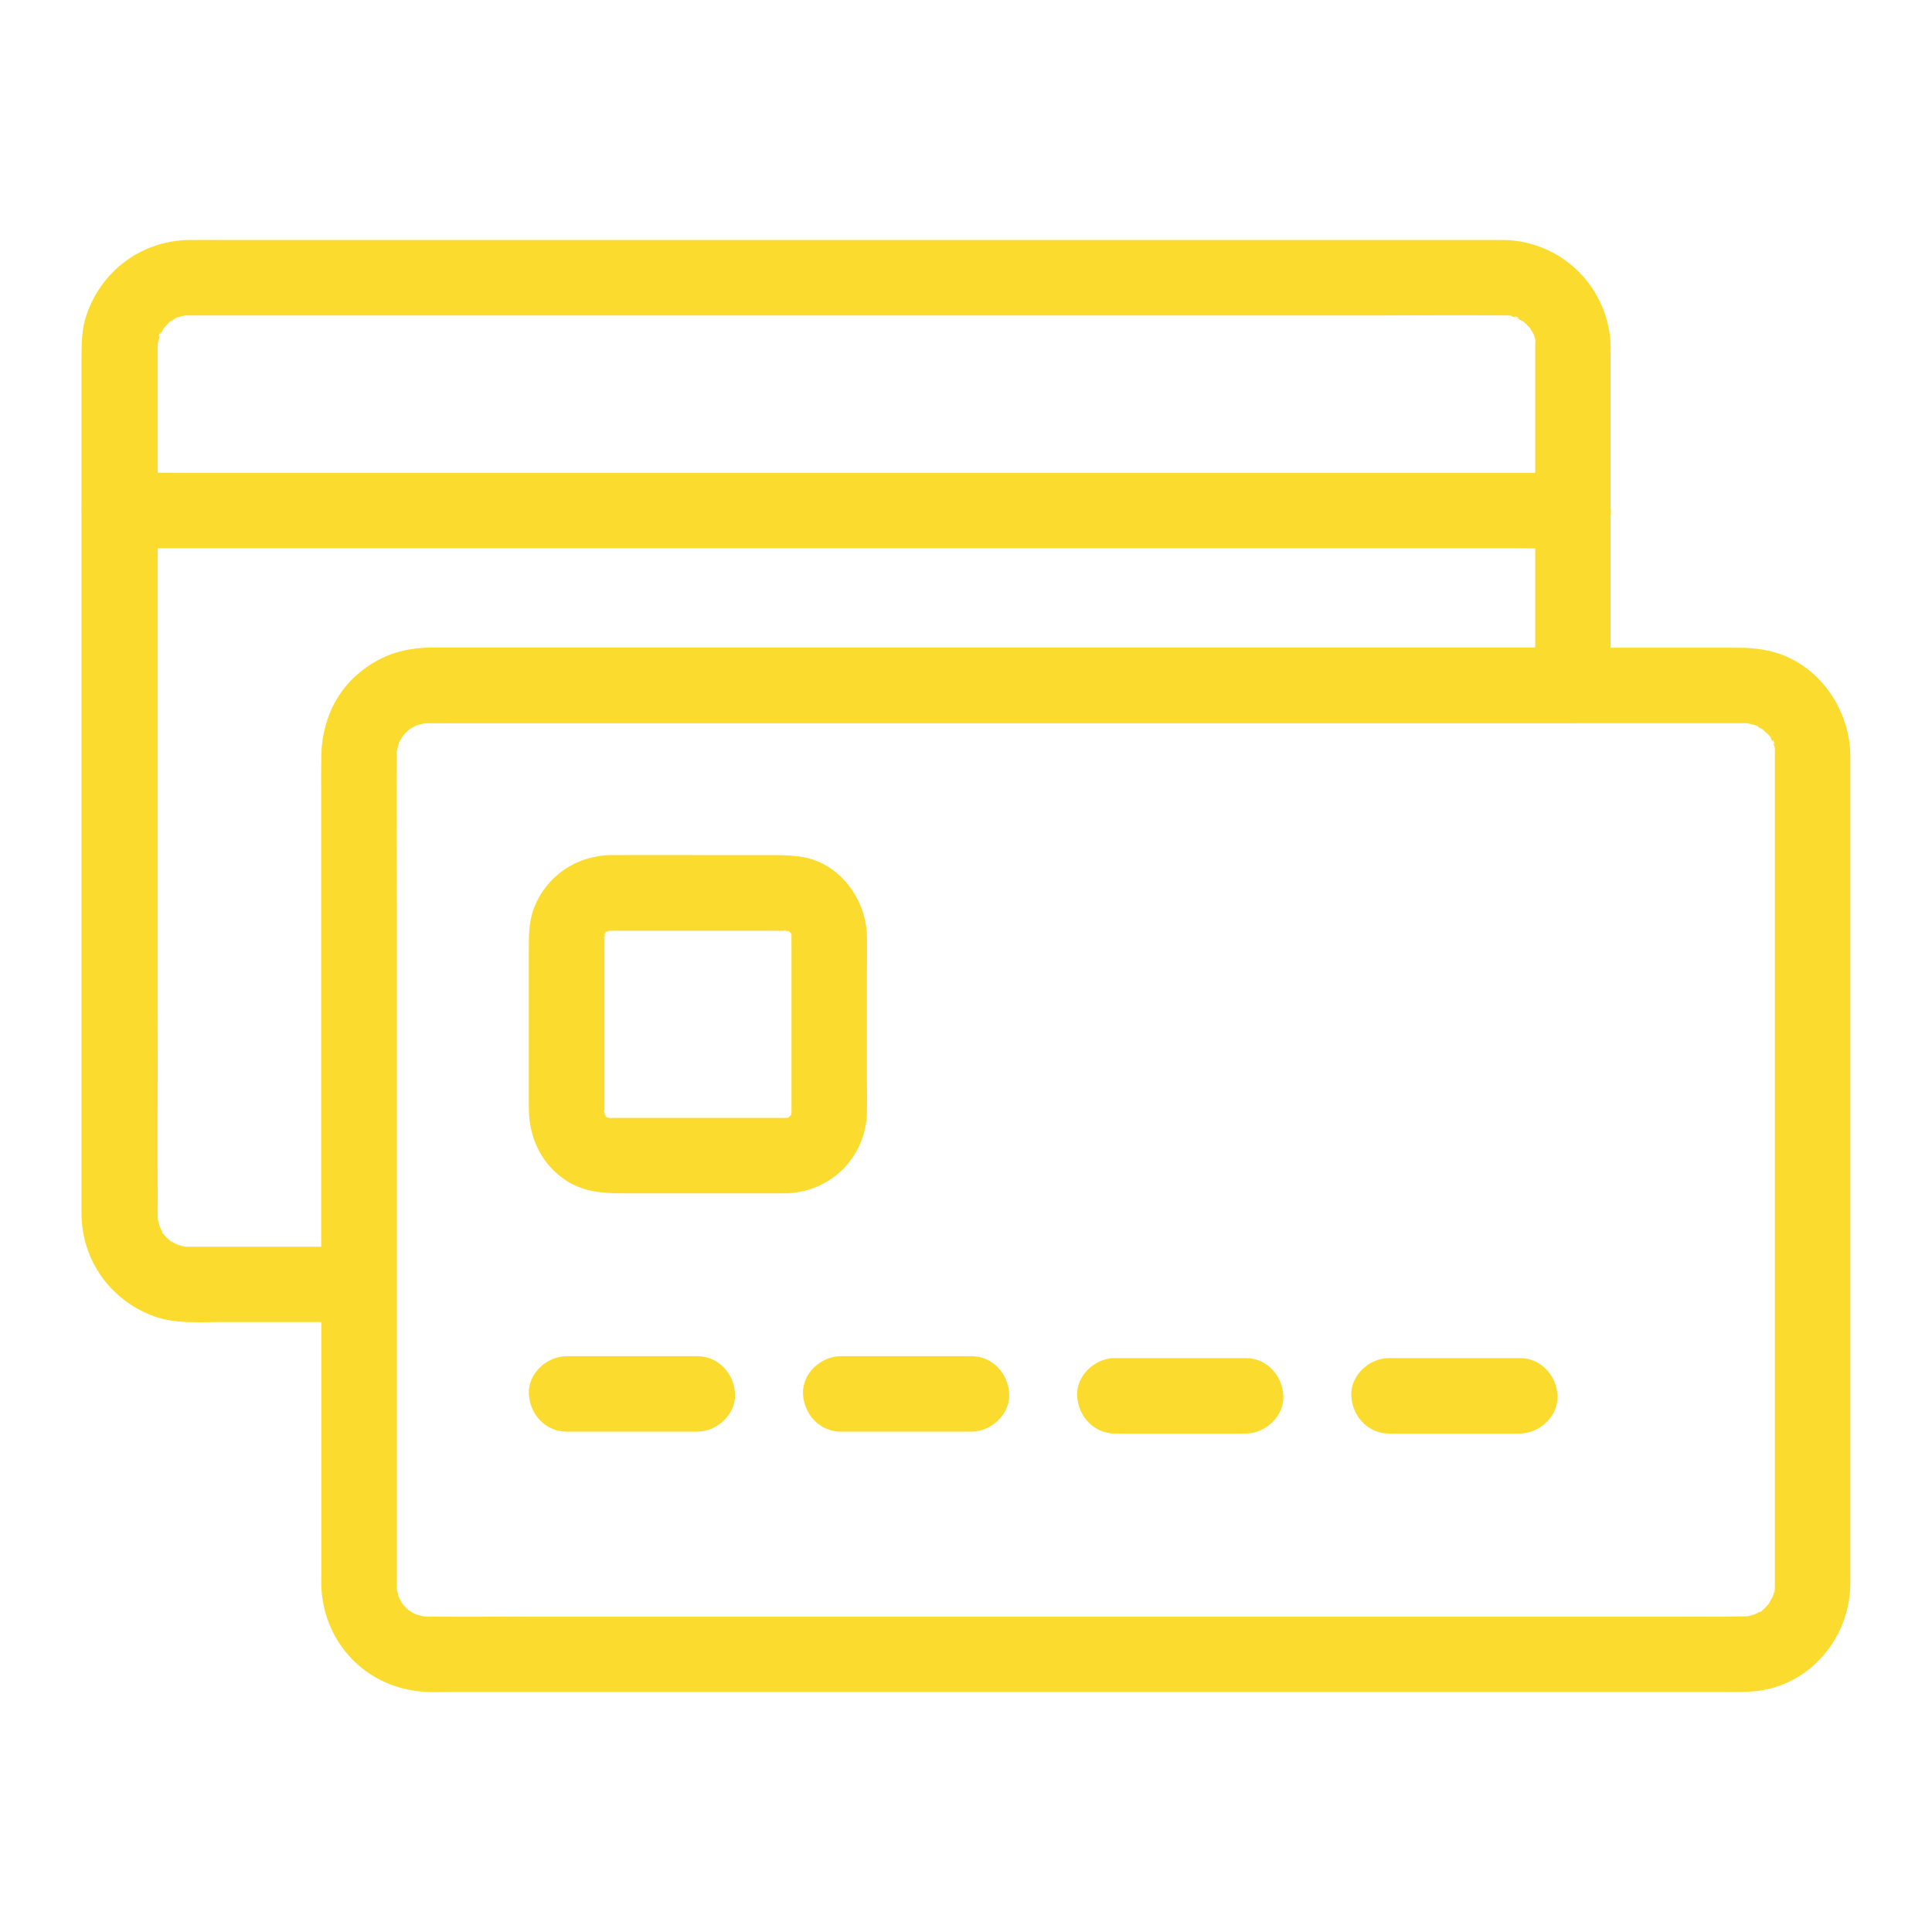
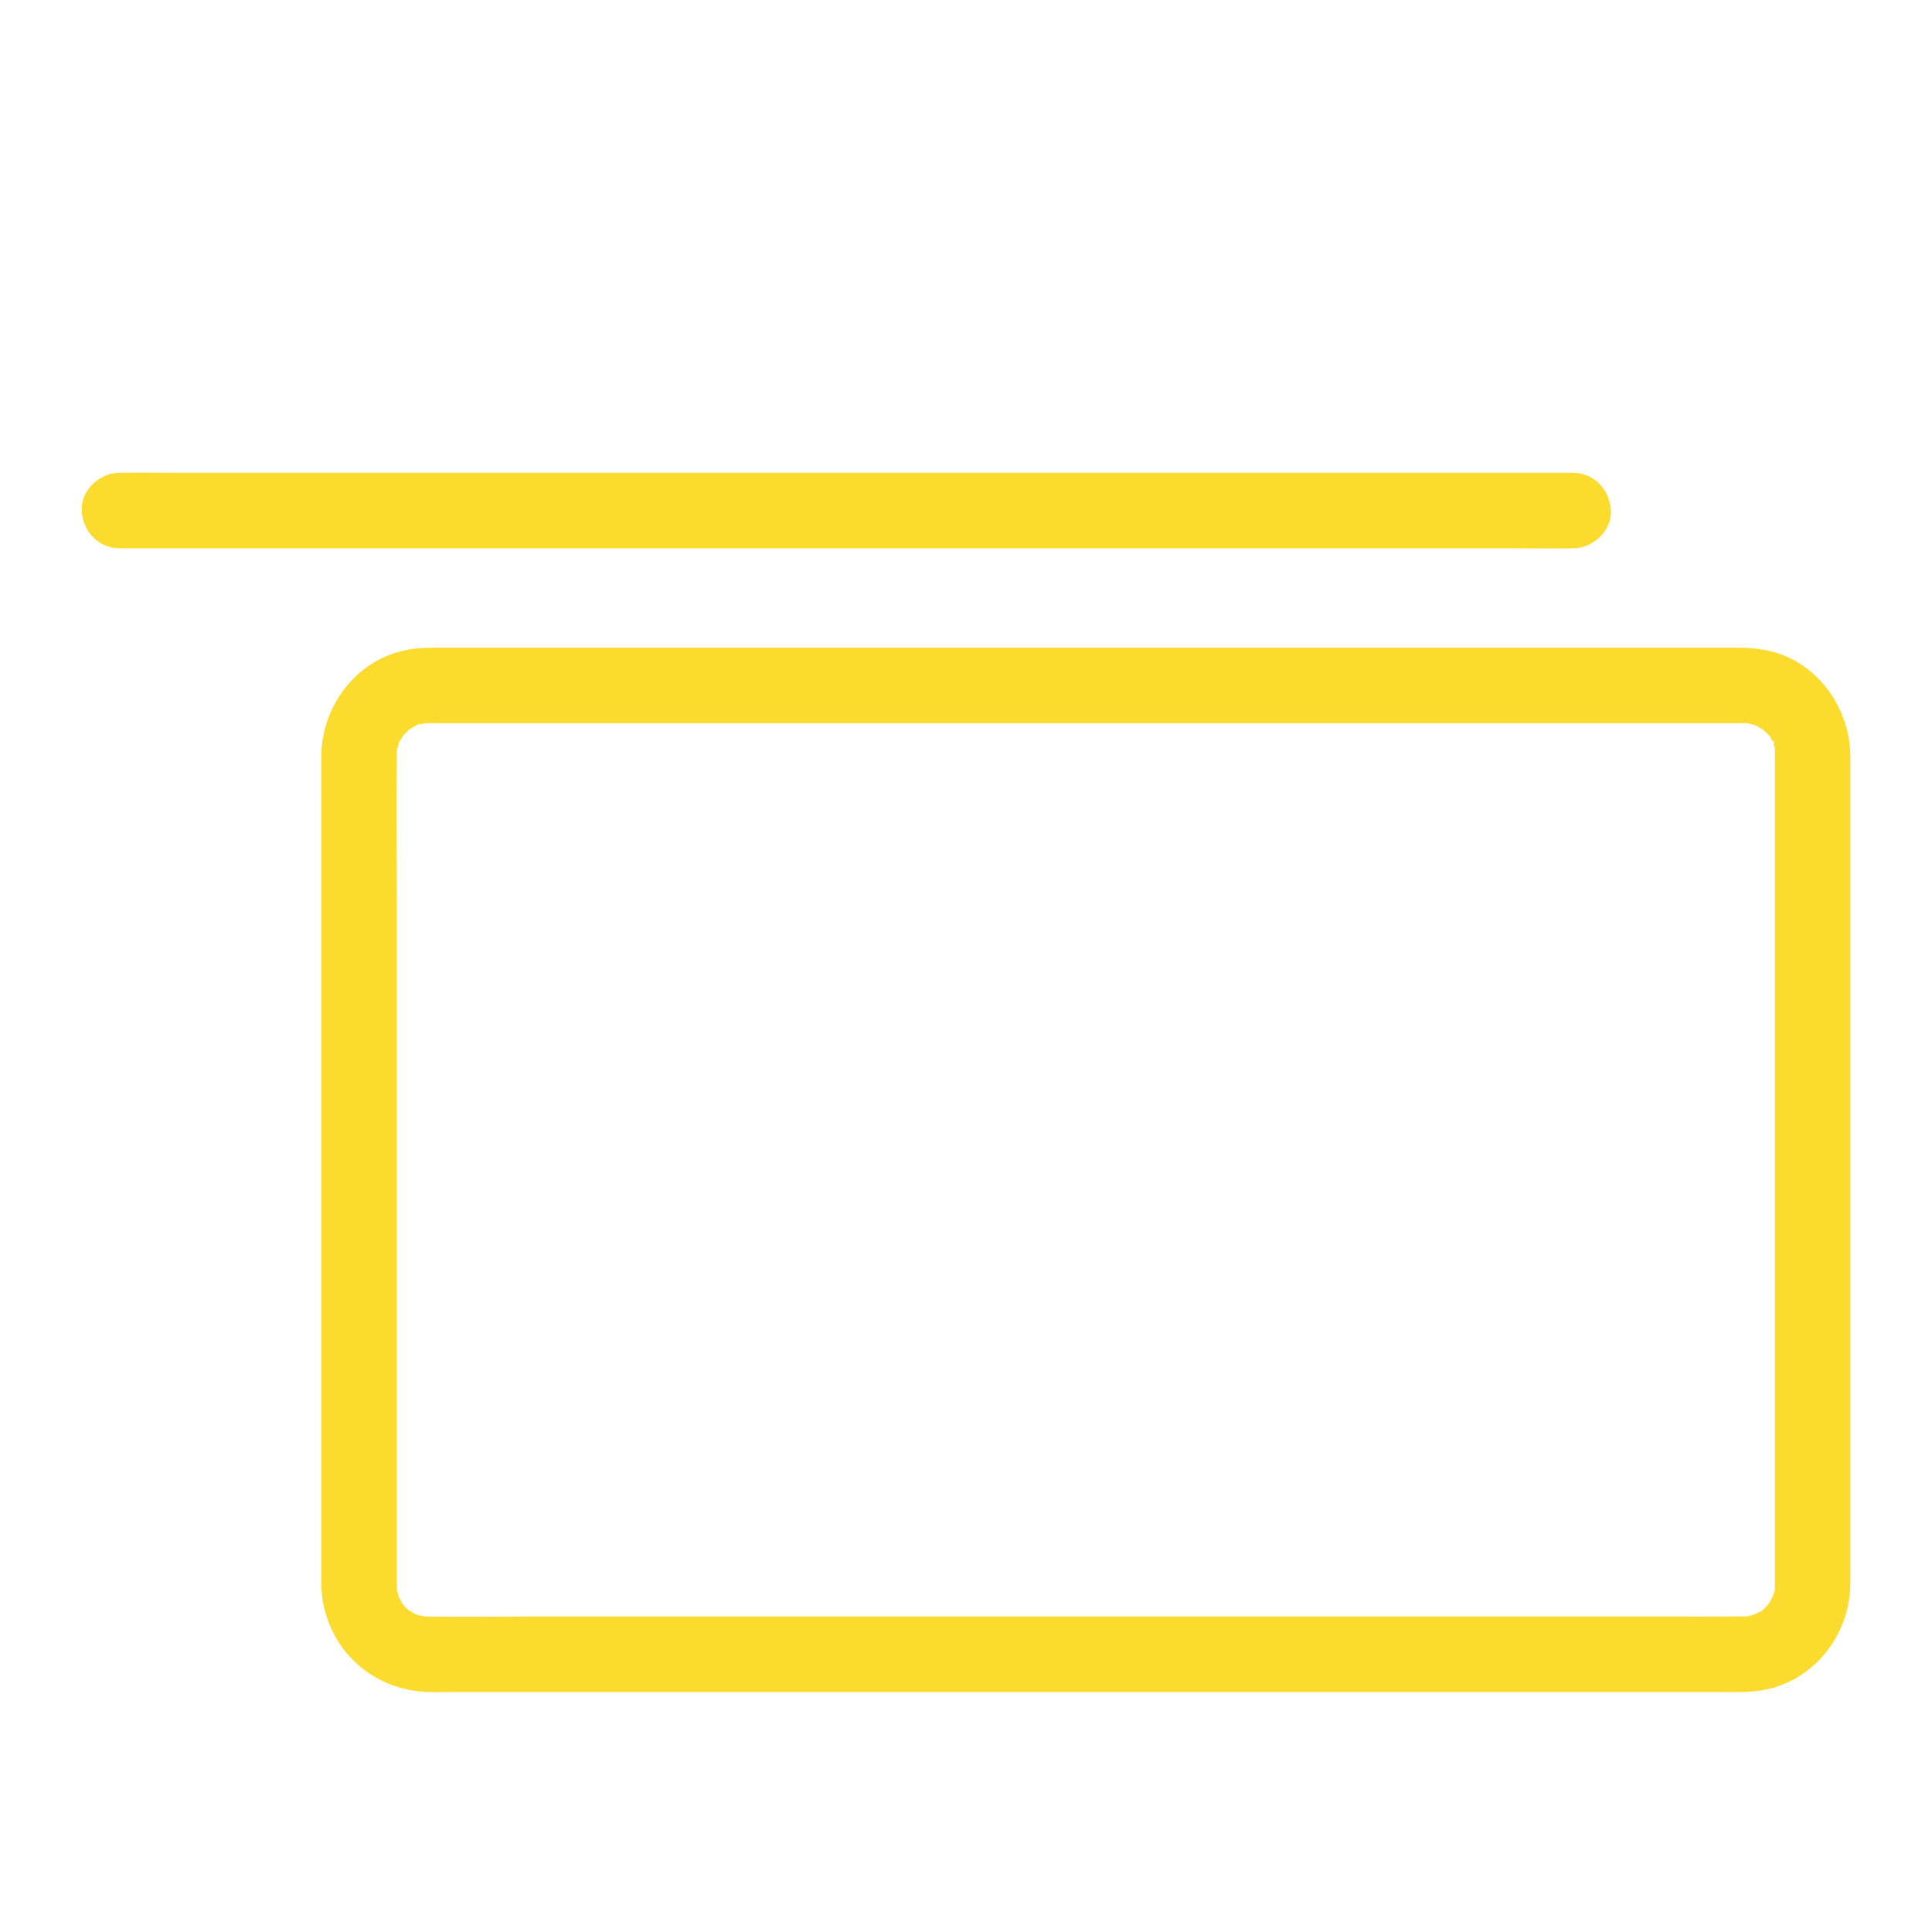
<svg xmlns="http://www.w3.org/2000/svg" width="70" height="70" viewBox="0 0 70 70" fill="none">
-   <path d="M55.624 12.578V24.828L56.991 23.461H15.682C14.239 23.461 12.852 24.145 12.141 25.437C11.662 26.298 11.642 27.194 11.642 28.13V46.539L13.009 45.172H6.856C6.836 45.172 6.569 45.172 6.569 45.158L6.754 45.179C6.692 45.165 6.638 45.151 6.576 45.138C6.521 45.124 6.46 45.104 6.405 45.083C6.269 45.028 6.296 45.042 6.48 45.124C6.48 45.131 6.262 45.008 6.248 45.001C5.968 44.837 6.248 45.008 6.234 45.015C6.221 45.028 5.852 44.659 5.865 44.646C5.899 44.611 6.029 44.898 5.927 44.707C5.886 44.632 5.838 44.55 5.797 44.475C5.646 44.215 5.872 44.762 5.797 44.475C5.79 44.447 5.694 44.126 5.708 44.126L5.729 44.311C5.722 44.249 5.715 44.188 5.715 44.126C5.708 44.01 5.715 44.065 5.715 44.03V43.948C5.701 41.583 5.715 39.211 5.715 36.846V12.489C5.715 12.455 5.722 12.428 5.722 12.394C5.735 12.243 5.735 12.271 5.708 12.482C5.701 12.482 5.79 12.161 5.797 12.134C5.646 12.387 5.872 11.84 5.797 12.134C5.845 12.059 5.886 11.983 5.927 11.902C6.07 11.642 5.715 12.113 5.927 11.895C5.988 11.833 6.043 11.765 6.111 11.703C6.344 11.485 6.111 11.703 6.104 11.696C6.098 11.69 6.31 11.566 6.33 11.553C6.617 11.396 6.323 11.546 6.323 11.539C6.323 11.525 6.542 11.464 6.583 11.457C6.61 11.45 6.645 11.444 6.672 11.437C6.822 11.409 6.788 11.409 6.576 11.444C6.576 11.43 6.836 11.43 6.856 11.43H49.813C51.372 11.43 52.931 11.409 54.489 11.43C54.523 11.43 54.776 11.423 54.776 11.444C54.783 11.478 54.448 11.355 54.728 11.45C54.797 11.471 54.872 11.491 54.947 11.512C54.694 11.361 55.241 11.587 54.947 11.512C55.023 11.56 55.098 11.601 55.18 11.642C55.44 11.785 54.968 11.43 55.187 11.642C55.248 11.703 55.316 11.758 55.378 11.826C55.597 12.059 55.378 11.826 55.385 11.819C55.392 11.813 55.515 12.024 55.528 12.045C55.685 12.332 55.535 12.038 55.542 12.038C55.556 12.038 55.617 12.277 55.624 12.298C55.631 12.325 55.638 12.36 55.645 12.387C55.672 12.537 55.672 12.503 55.638 12.291C55.624 12.298 55.624 12.558 55.624 12.578C55.638 13.296 56.246 13.98 56.991 13.945C57.723 13.911 58.372 13.344 58.358 12.578C58.317 10.445 56.615 8.73 54.476 8.695H8.251C7.779 8.695 7.314 8.689 6.843 8.695C5.141 8.723 3.685 9.796 3.138 11.402C2.974 11.874 2.953 12.373 2.953 12.865V44.003C2.974 45.678 4.006 47.113 5.571 47.688C6.357 47.975 7.239 47.9 8.06 47.9H12.995C13.733 47.9 14.362 47.271 14.362 46.532V33.141C14.362 31.247 14.355 29.36 14.362 27.467V27.289C14.362 27.228 14.369 27.166 14.376 27.105C14.383 26.92 14.301 27.364 14.369 27.194C14.41 27.091 14.444 26.954 14.465 26.845C14.499 26.674 14.335 27.07 14.431 26.927C14.472 26.865 14.499 26.797 14.533 26.735C14.526 26.749 14.629 26.585 14.629 26.585C14.656 26.599 14.431 26.804 14.574 26.653L14.82 26.407C15.005 26.23 14.759 26.469 14.752 26.462C14.752 26.462 14.882 26.38 14.902 26.366C14.95 26.339 15.005 26.312 15.06 26.277C14.786 26.353 15.306 26.134 15.06 26.277C15.08 26.271 15.408 26.175 15.408 26.189C15.408 26.209 15.046 26.209 15.319 26.202C15.381 26.202 15.442 26.195 15.504 26.195H15.518C15.784 26.189 16.051 26.195 16.317 26.195H56.984C57.723 26.195 58.352 25.567 58.352 24.828V12.578C58.352 11.861 57.723 11.177 56.984 11.211C56.253 11.245 55.624 11.813 55.624 12.578Z" fill="#FBDC2E" />
-   <path d="M4.327 19.865H54.852C55.535 19.865 56.226 19.879 56.909 19.865H56.998C57.716 19.865 58.399 19.236 58.365 18.498C58.331 17.76 57.764 17.131 56.998 17.131H6.474C5.79 17.131 5.1 17.117 4.416 17.131H4.327C3.609 17.131 2.926 17.76 2.96 18.498C2.994 19.243 3.562 19.865 4.327 19.865ZM64.306 27.344V57.415C64.306 57.449 64.306 57.702 64.292 57.709C64.265 57.716 64.374 57.353 64.299 57.613C64.272 57.695 64.251 57.784 64.224 57.873C64.148 58.147 64.347 57.702 64.244 57.832C64.189 57.907 64.135 58.017 64.094 58.099C63.957 58.345 64.258 57.955 64.121 58.071C64.066 58.119 64.025 58.181 63.971 58.235C63.957 58.249 63.786 58.42 63.773 58.413C63.738 58.379 64.025 58.249 63.834 58.352C63.759 58.393 63.677 58.44 63.602 58.481C63.349 58.632 63.889 58.406 63.602 58.481C63.547 58.495 63.485 58.516 63.431 58.536C63.369 58.55 63.315 58.563 63.253 58.577C63.465 58.55 63.492 58.55 63.342 58.563C62.132 58.577 60.922 58.57 59.712 58.57H19.182C17.958 58.57 16.734 58.591 15.518 58.57H15.422C15.388 58.57 15.36 58.563 15.326 58.563C15.176 58.55 15.203 58.55 15.415 58.577C15.415 58.584 15.169 58.516 15.148 58.516C15.128 58.509 14.977 58.461 14.977 58.461C14.977 58.454 15.265 58.605 14.984 58.447C14.937 58.42 14.882 58.386 14.834 58.358C14.711 58.276 14.738 58.297 14.896 58.42C14.848 58.386 14.807 58.345 14.766 58.304C14.711 58.256 14.663 58.201 14.615 58.147C14.417 57.948 14.663 58.167 14.636 58.181C14.622 58.188 14.41 57.805 14.417 57.798C14.431 57.791 14.52 58.105 14.431 57.791C14.424 57.77 14.362 57.524 14.369 57.524C14.39 57.524 14.39 57.887 14.383 57.613C14.383 57.538 14.376 57.504 14.376 57.422V32.874C14.376 31.035 14.349 29.189 14.376 27.351V27.344C14.376 27.309 14.369 27.398 14.376 27.248C14.376 27.214 14.383 27.186 14.383 27.152C14.396 27.002 14.396 27.029 14.369 27.241C14.376 27.241 14.458 26.804 14.492 26.811C14.499 26.811 14.349 27.098 14.506 26.817C14.513 26.811 14.636 26.592 14.649 26.592C14.656 26.599 14.438 26.831 14.656 26.599C14.704 26.544 14.759 26.496 14.813 26.448C15.012 26.25 14.793 26.496 14.779 26.469C14.773 26.462 14.984 26.339 15.005 26.325C15.025 26.311 15.162 26.243 15.162 26.243C15.169 26.257 14.854 26.346 15.169 26.257C15.237 26.236 15.326 26.23 15.388 26.202C15.49 26.182 15.449 26.188 15.251 26.216C15.312 26.209 15.374 26.202 15.436 26.202C15.545 26.195 15.654 26.202 15.757 26.202H63.26C63.294 26.202 63.321 26.209 63.355 26.209C63.478 26.223 63.478 26.223 63.355 26.209C63.328 26.202 63.294 26.202 63.267 26.195C63.328 26.209 63.383 26.223 63.444 26.236C63.465 26.243 63.704 26.305 63.704 26.318C63.697 26.359 63.438 26.182 63.622 26.291C63.697 26.339 63.773 26.38 63.855 26.421C64.114 26.564 63.649 26.209 63.861 26.421C63.895 26.455 64.183 26.715 64.169 26.735C64.142 26.763 64.005 26.455 64.135 26.708C64.169 26.77 64.21 26.838 64.244 26.899C64.169 26.612 64.394 27.152 64.244 26.899C64.258 26.954 64.278 27.016 64.299 27.07C64.306 27.098 64.312 27.132 64.319 27.159C64.347 27.309 64.347 27.275 64.312 27.063C64.306 27.063 64.306 27.323 64.306 27.344C64.319 28.061 64.928 28.745 65.673 28.711C66.404 28.677 67.054 28.109 67.04 27.344C67.006 25.559 65.748 23.871 63.937 23.55C63.608 23.488 63.294 23.468 62.966 23.468H15.695C15.326 23.468 14.964 23.495 14.608 23.577C12.872 23.967 11.669 25.601 11.642 27.351C11.635 27.85 11.642 28.342 11.642 28.841V57.08C11.642 57.258 11.635 57.435 11.648 57.613C11.792 59.548 13.221 61.052 15.148 61.277C15.559 61.325 15.982 61.305 16.393 61.305H62.364C62.966 61.305 63.567 61.332 64.162 61.175C65.857 60.73 67.013 59.151 67.04 57.422V27.344C67.04 26.626 66.411 25.942 65.673 25.977C64.935 26.011 64.306 26.578 64.306 27.344Z" fill="#FBDC2E" />
-   <path d="M20.528 51.871H25.266C25.983 51.871 26.667 51.242 26.633 50.504C26.599 49.766 26.031 49.137 25.266 49.137H20.528C19.811 49.137 19.127 49.766 19.161 50.504C19.195 51.242 19.763 51.871 20.528 51.871ZM28.479 40.503H22.107C21.957 40.51 22.019 40.551 22.094 40.517C22.176 40.476 22.21 40.544 22.094 40.51C22.107 40.51 21.923 40.469 21.916 40.455C21.916 40.401 22.183 40.606 21.998 40.476C21.786 40.325 22.053 40.537 22.06 40.537C22.053 40.544 21.923 40.407 21.93 40.414C21.766 40.271 22.032 40.462 21.977 40.483C21.971 40.483 21.909 40.373 21.909 40.366C21.841 40.216 21.984 40.647 21.923 40.401C21.923 40.414 21.875 40.223 21.882 40.223C21.923 40.202 21.895 40.53 21.902 40.305V34.221C21.902 34.125 21.909 34.023 21.902 33.927C21.902 33.906 21.916 33.838 21.902 33.824C21.964 33.9 21.841 34.098 21.895 33.913C21.889 33.927 21.936 33.736 21.95 33.736C21.943 33.736 21.82 34.057 21.93 33.818C22.025 33.619 21.902 33.927 21.868 33.879C21.861 33.872 21.998 33.742 21.991 33.749C22.142 33.585 21.93 33.811 21.923 33.797C21.93 33.804 22.073 33.694 22.08 33.708C22.114 33.763 21.786 33.79 22.005 33.742C22.039 33.736 22.169 33.715 22.183 33.701C22.148 33.729 21.855 33.715 22.101 33.722H28.048C28.178 33.722 28.314 33.729 28.444 33.722C28.479 33.722 28.561 33.736 28.581 33.722C28.485 33.797 28.314 33.653 28.492 33.715C28.526 33.729 28.643 33.77 28.67 33.77C28.629 33.776 28.39 33.626 28.588 33.749C28.773 33.865 28.533 33.688 28.526 33.688C28.533 33.681 28.636 33.797 28.656 33.811C28.855 33.988 28.588 33.756 28.608 33.742C28.602 33.742 28.711 33.893 28.697 33.9C28.677 33.913 28.602 33.558 28.663 33.824C28.67 33.858 28.69 33.982 28.704 34.002C28.69 33.982 28.697 33.729 28.677 33.872V33.934C28.67 34.043 28.677 34.159 28.677 34.269V40.305C28.677 40.339 28.663 40.394 28.677 40.407C28.649 40.38 28.766 40.079 28.684 40.319C28.677 40.346 28.67 40.38 28.656 40.407C28.615 40.523 28.615 40.523 28.656 40.414C28.704 40.394 28.718 40.298 28.643 40.414C28.506 40.64 28.697 40.353 28.704 40.353C28.711 40.359 28.595 40.462 28.581 40.483C28.438 40.647 28.629 40.38 28.649 40.435C28.656 40.448 28.485 40.517 28.492 40.523C28.479 40.503 28.827 40.428 28.567 40.489C28.526 40.503 28.479 40.51 28.431 40.523C28.253 40.571 28.793 40.489 28.479 40.503C27.768 40.523 27.077 41.118 27.111 41.87C27.145 42.595 27.713 43.258 28.479 43.237C30.105 43.19 31.37 41.932 31.411 40.305C31.418 39.977 31.411 39.648 31.411 39.32V35.062C31.411 34.686 31.418 34.31 31.411 33.934C31.384 32.573 30.427 31.261 29.032 31.042C28.581 30.974 28.144 30.981 27.692 30.981H25.662C24.493 30.981 23.324 30.974 22.155 30.981C20.877 30.994 19.763 31.753 19.325 32.963C19.148 33.462 19.161 33.982 19.161 34.508V40.161C19.161 41.234 19.64 42.239 20.576 42.814C21.185 43.183 21.848 43.237 22.531 43.237H28.479C29.196 43.237 29.88 42.608 29.846 41.87C29.811 41.125 29.244 40.503 28.479 40.503ZM30.461 51.871H35.198C35.916 51.871 36.6 51.242 36.565 50.504C36.531 49.766 35.964 49.137 35.198 49.137H30.461C29.743 49.137 29.06 49.766 29.094 50.504C29.128 51.242 29.695 51.871 30.461 51.871ZM40.394 51.94H45.131C45.849 51.94 46.532 51.311 46.498 50.572C46.464 49.834 45.897 49.205 45.131 49.205H40.394C39.676 49.205 38.992 49.834 39.026 50.572C39.061 51.311 39.628 51.94 40.394 51.94ZM50.326 51.94H55.063C55.781 51.94 56.465 51.311 56.431 50.572C56.397 49.834 55.829 49.205 55.063 49.205H50.326C49.608 49.205 48.925 49.834 48.959 50.572C48.993 51.311 49.561 51.94 50.326 51.94Z" fill="#FBDC2E" />
+   <path d="M4.327 19.865H54.852C55.535 19.865 56.226 19.879 56.909 19.865H56.998C57.716 19.865 58.399 19.236 58.365 18.498C58.331 17.76 57.764 17.131 56.998 17.131H6.474C5.79 17.131 5.1 17.117 4.416 17.131H4.327C3.609 17.131 2.926 17.76 2.96 18.498C2.994 19.243 3.562 19.865 4.327 19.865ZM64.306 27.344V57.415C64.306 57.449 64.306 57.702 64.292 57.709C64.265 57.716 64.374 57.353 64.299 57.613C64.272 57.695 64.251 57.784 64.224 57.873C64.148 58.147 64.347 57.702 64.244 57.832C64.189 57.907 64.135 58.017 64.094 58.099C63.957 58.345 64.258 57.955 64.121 58.071C64.066 58.119 64.025 58.181 63.971 58.235C63.957 58.249 63.786 58.42 63.773 58.413C63.738 58.379 64.025 58.249 63.834 58.352C63.759 58.393 63.677 58.44 63.602 58.481C63.349 58.632 63.889 58.406 63.602 58.481C63.547 58.495 63.485 58.516 63.431 58.536C63.369 58.55 63.315 58.563 63.253 58.577C63.465 58.55 63.492 58.55 63.342 58.563C62.132 58.577 60.922 58.57 59.712 58.57H19.182C17.958 58.57 16.734 58.591 15.518 58.57H15.422C15.388 58.57 15.36 58.563 15.326 58.563C15.176 58.55 15.203 58.55 15.415 58.577C15.415 58.584 15.169 58.516 15.148 58.516C15.128 58.509 14.977 58.461 14.977 58.461C14.977 58.454 15.265 58.605 14.984 58.447C14.937 58.42 14.882 58.386 14.834 58.358C14.711 58.276 14.738 58.297 14.896 58.42C14.848 58.386 14.807 58.345 14.766 58.304C14.711 58.256 14.663 58.201 14.615 58.147C14.417 57.948 14.663 58.167 14.636 58.181C14.622 58.188 14.41 57.805 14.417 57.798C14.431 57.791 14.52 58.105 14.431 57.791C14.424 57.77 14.362 57.524 14.369 57.524C14.39 57.524 14.39 57.887 14.383 57.613C14.383 57.538 14.376 57.504 14.376 57.422V32.874C14.376 31.035 14.349 29.189 14.376 27.351V27.344C14.376 27.309 14.369 27.398 14.376 27.248C14.376 27.214 14.383 27.186 14.383 27.152C14.396 27.002 14.396 27.029 14.369 27.241C14.376 27.241 14.458 26.804 14.492 26.811C14.499 26.811 14.349 27.098 14.506 26.817C14.513 26.811 14.636 26.592 14.649 26.592C14.656 26.599 14.438 26.831 14.656 26.599C14.704 26.544 14.759 26.496 14.813 26.448C15.012 26.25 14.793 26.496 14.779 26.469C14.773 26.462 14.984 26.339 15.005 26.325C15.025 26.311 15.162 26.243 15.162 26.243C15.237 26.236 15.326 26.23 15.388 26.202C15.49 26.182 15.449 26.188 15.251 26.216C15.312 26.209 15.374 26.202 15.436 26.202C15.545 26.195 15.654 26.202 15.757 26.202H63.26C63.294 26.202 63.321 26.209 63.355 26.209C63.478 26.223 63.478 26.223 63.355 26.209C63.328 26.202 63.294 26.202 63.267 26.195C63.328 26.209 63.383 26.223 63.444 26.236C63.465 26.243 63.704 26.305 63.704 26.318C63.697 26.359 63.438 26.182 63.622 26.291C63.697 26.339 63.773 26.38 63.855 26.421C64.114 26.564 63.649 26.209 63.861 26.421C63.895 26.455 64.183 26.715 64.169 26.735C64.142 26.763 64.005 26.455 64.135 26.708C64.169 26.77 64.21 26.838 64.244 26.899C64.169 26.612 64.394 27.152 64.244 26.899C64.258 26.954 64.278 27.016 64.299 27.07C64.306 27.098 64.312 27.132 64.319 27.159C64.347 27.309 64.347 27.275 64.312 27.063C64.306 27.063 64.306 27.323 64.306 27.344C64.319 28.061 64.928 28.745 65.673 28.711C66.404 28.677 67.054 28.109 67.04 27.344C67.006 25.559 65.748 23.871 63.937 23.55C63.608 23.488 63.294 23.468 62.966 23.468H15.695C15.326 23.468 14.964 23.495 14.608 23.577C12.872 23.967 11.669 25.601 11.642 27.351C11.635 27.85 11.642 28.342 11.642 28.841V57.08C11.642 57.258 11.635 57.435 11.648 57.613C11.792 59.548 13.221 61.052 15.148 61.277C15.559 61.325 15.982 61.305 16.393 61.305H62.364C62.966 61.305 63.567 61.332 64.162 61.175C65.857 60.73 67.013 59.151 67.04 57.422V27.344C67.04 26.626 66.411 25.942 65.673 25.977C64.935 26.011 64.306 26.578 64.306 27.344Z" fill="#FBDC2E" />
</svg>